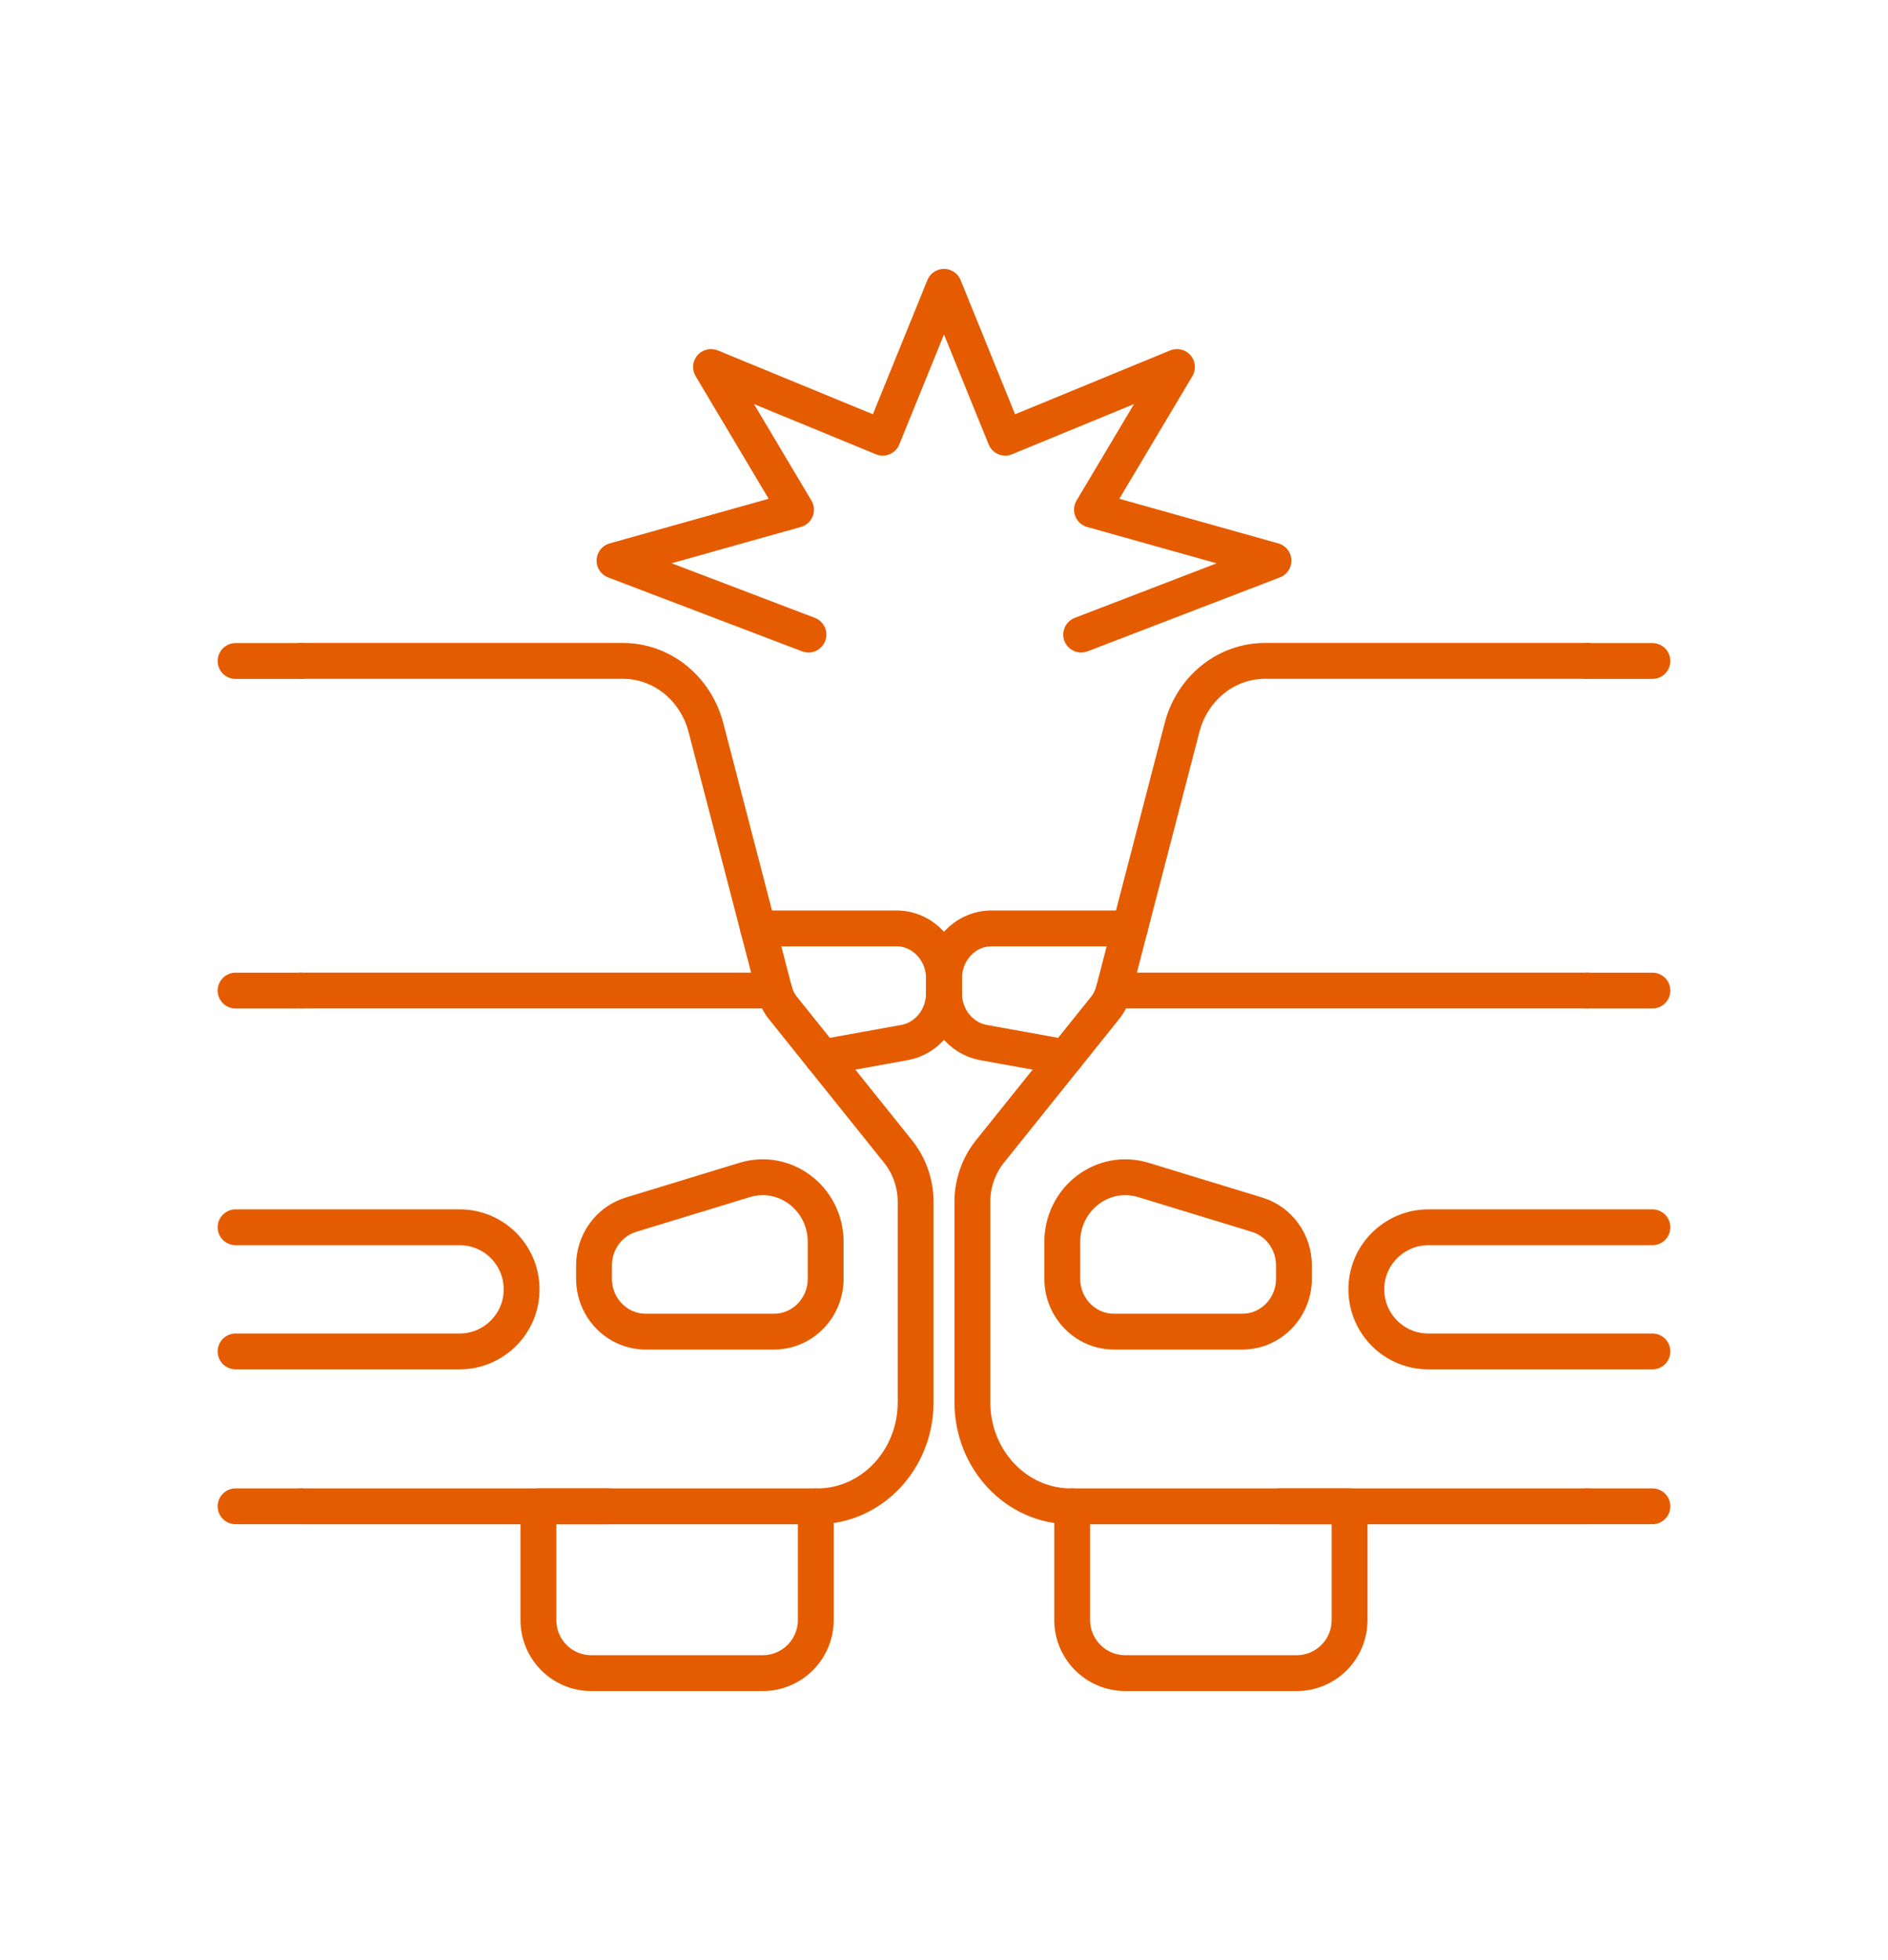
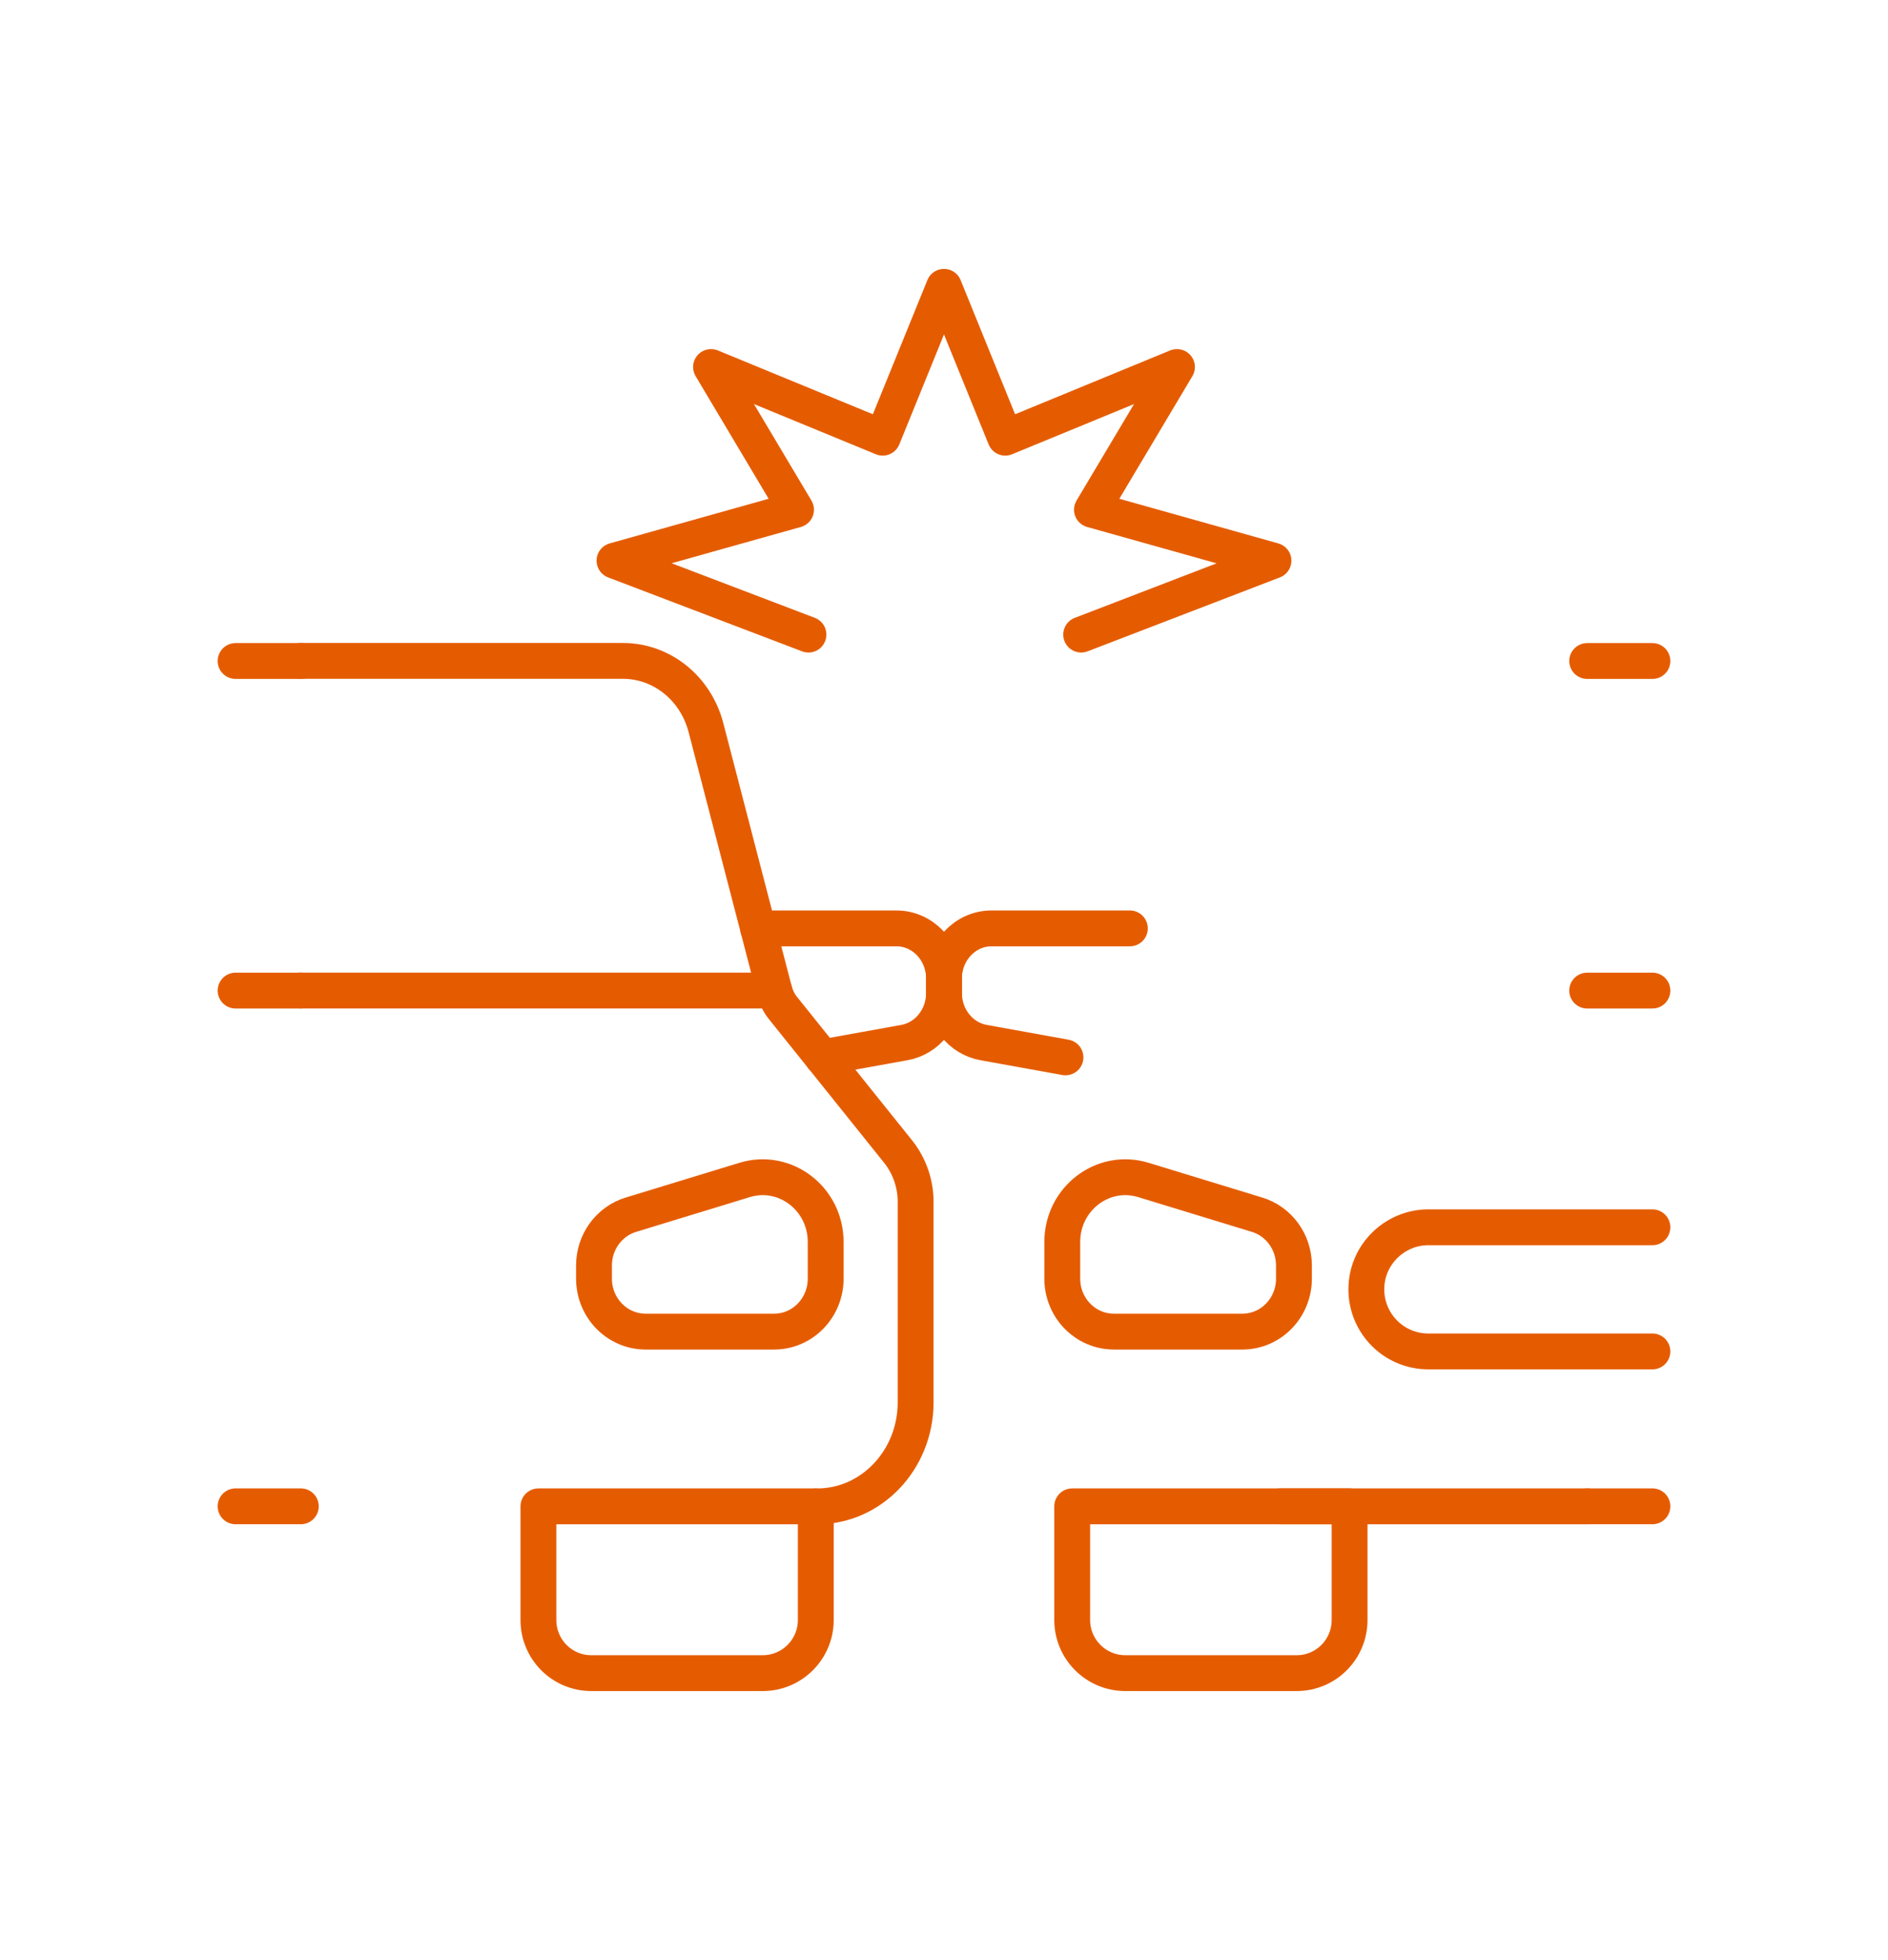
<svg xmlns="http://www.w3.org/2000/svg" version="1.1" id="Calque_1" x="0px" y="0px" width="79px" height="82px" viewBox="0 0 79 82" enable-background="new 0 0 79 82" xml:space="preserve">
  <g>
    <path fill="none" stroke="#E55C00" stroke-width="1.5" stroke-linecap="round" stroke-linejoin="round" stroke-miterlimit="10" d="   M12.583,27.651h13.485c1.625,0,3.044,1.142,3.472,2.794l2.859,10.999c0.074,0.269,0.196,0.529,0.372,0.741l4.817,6.005   c0.464,0.585,0.725,1.328,0.725,2.09v8.39c0,2.404-1.848,4.353-4.121,4.353h-0.056" />
-     <line fill="none" stroke="#E55C00" stroke-width="1.5" stroke-linecap="round" stroke-linejoin="round" stroke-miterlimit="10" x1="25.448" y1="63.022" x2="12.583" y2="63.022" />
    <path fill="none" stroke="#E55C00" stroke-width="1.5" stroke-linecap="round" stroke-linejoin="round" stroke-miterlimit="10" d="   M31.722,38.842h5.788c1.1,0,1.99,0.94,1.99,2.1v0.607c0,1.022-0.699,1.896-1.654,2.069l-3.431,0.62" />
    <line fill="none" stroke="#E55C00" stroke-width="1.5" stroke-linecap="round" stroke-linejoin="round" stroke-miterlimit="10" x1="32.399" y1="41.442" x2="12.583" y2="41.442" />
    <line fill="none" stroke="#E55C00" stroke-width="1.5" stroke-linecap="round" stroke-linejoin="round" stroke-miterlimit="10" x1="12.587" y1="63.021" x2="9.858" y2="63.021" />
    <line fill="none" stroke="#E55C00" stroke-width="1.5" stroke-linecap="round" stroke-linejoin="round" stroke-miterlimit="10" x1="12.587" y1="27.655" x2="9.858" y2="27.655" />
    <path fill="none" stroke="#E55C00" stroke-width="1.5" stroke-linecap="round" stroke-linejoin="round" stroke-miterlimit="10" d="   M24.855,53.496v-0.552c0-0.98,0.628-1.844,1.544-2.123l4.758-1.454c1.692-0.518,3.392,0.783,3.392,2.594v1.535   c0,1.224-0.966,2.216-2.16,2.216h-5.374C25.823,55.712,24.855,54.72,24.855,53.496z" />
    <line fill="none" stroke="#E55C00" stroke-width="1.5" stroke-linecap="round" stroke-linejoin="round" stroke-miterlimit="10" x1="12.587" y1="41.444" x2="9.858" y2="41.444" />
    <path fill="none" stroke="#E55C00" stroke-width="1.5" stroke-linecap="round" stroke-linejoin="round" stroke-miterlimit="10" d="   M34.135,63.022v4.755c0,1.228-0.995,2.223-2.223,2.223h-7.169c-1.228,0-2.214-0.995-2.214-2.223v-4.755H34.135z" />
-     <path fill="none" stroke="#E55C00" stroke-width="1.5" stroke-linecap="round" stroke-linejoin="round" stroke-miterlimit="10" d="   M9.858,56.541h9.373c0.725,0,1.37-0.297,1.84-0.767c0.47-0.471,0.755-1.114,0.755-1.83c0-1.432-1.154-2.597-2.595-2.597H9.858" />
    <line fill="none" stroke="#E55C00" stroke-width="1.5" stroke-linecap="round" stroke-linejoin="round" stroke-miterlimit="10" x1="69.142" y1="27.655" x2="66.413" y2="27.655" />
    <line fill="none" stroke="#E55C00" stroke-width="1.5" stroke-linecap="round" stroke-linejoin="round" stroke-miterlimit="10" x1="69.142" y1="63.021" x2="66.413" y2="63.021" />
    <line fill="none" stroke="#E55C00" stroke-width="1.5" stroke-linecap="round" stroke-linejoin="round" stroke-miterlimit="10" x1="69.142" y1="41.444" x2="66.413" y2="41.444" />
    <line fill="none" stroke="#E55C00" stroke-width="1.5" stroke-linecap="round" stroke-linejoin="round" stroke-miterlimit="10" x1="66.416" y1="63.022" x2="53.552" y2="63.022" />
-     <path fill="none" stroke="#E55C00" stroke-width="1.5" stroke-linecap="round" stroke-linejoin="round" stroke-miterlimit="10" d="   M44.864,63.022h-0.056c-2.273,0-4.12-1.948-4.12-4.353v-8.39c0-0.762,0.259-1.505,0.724-2.09l4.817-6.005   c0.177-0.212,0.297-0.473,0.372-0.741l2.858-10.999c0.427-1.652,1.848-2.794,3.472-2.794h13.486" />
    <path fill="none" stroke="#E55C00" stroke-width="1.5" stroke-linecap="round" stroke-linejoin="round" stroke-miterlimit="10" d="   M54.143,53.496v-0.552c0-0.98-0.626-1.844-1.543-2.123l-4.757-1.454c-1.693-0.518-3.394,0.783-3.394,2.594v1.535   c0,1.224,0.968,2.216,2.161,2.216h5.374C53.177,55.712,54.143,54.72,54.143,53.496z" />
    <path fill="none" stroke="#E55C00" stroke-width="1.5" stroke-linecap="round" stroke-linejoin="round" stroke-miterlimit="10" d="   M47.277,38.842h-5.789c-1.098,0-1.988,0.94-1.988,2.1v0.607c0,1.022,0.698,1.896,1.653,2.069l3.43,0.62" />
-     <line fill="none" stroke="#E55C00" stroke-width="1.5" stroke-linecap="round" stroke-linejoin="round" stroke-miterlimit="10" x1="46.601" y1="41.442" x2="66.416" y2="41.442" />
    <path fill="none" stroke="#E55C00" stroke-width="1.5" stroke-linecap="round" stroke-linejoin="round" stroke-miterlimit="10" d="   M56.471,63.022v4.755c0,1.228-0.988,2.223-2.216,2.223h-7.167c-1.228,0-2.224-0.995-2.224-2.223v-4.755H56.471z" />
    <path fill="none" stroke="#E55C00" stroke-width="1.5" stroke-linecap="round" stroke-linejoin="round" stroke-miterlimit="10" d="   M69.142,56.541h-9.373c-1.441,0-2.597-1.165-2.597-2.597c0-0.716,0.286-1.359,0.756-1.83c0.471-0.47,1.114-0.767,1.841-0.767h9.373   " />
    <polyline fill="none" stroke="#E55C00" stroke-width="1.5" stroke-linecap="round" stroke-linejoin="round" stroke-miterlimit="10" points="   33.828,26.55 25.713,23.457 33.308,21.325 29.752,15.355 36.935,18.312 39.5,12 42.063,18.312 49.248,15.355 45.691,21.325    53.286,23.457 45.24,26.55  " />
  </g>
</svg>